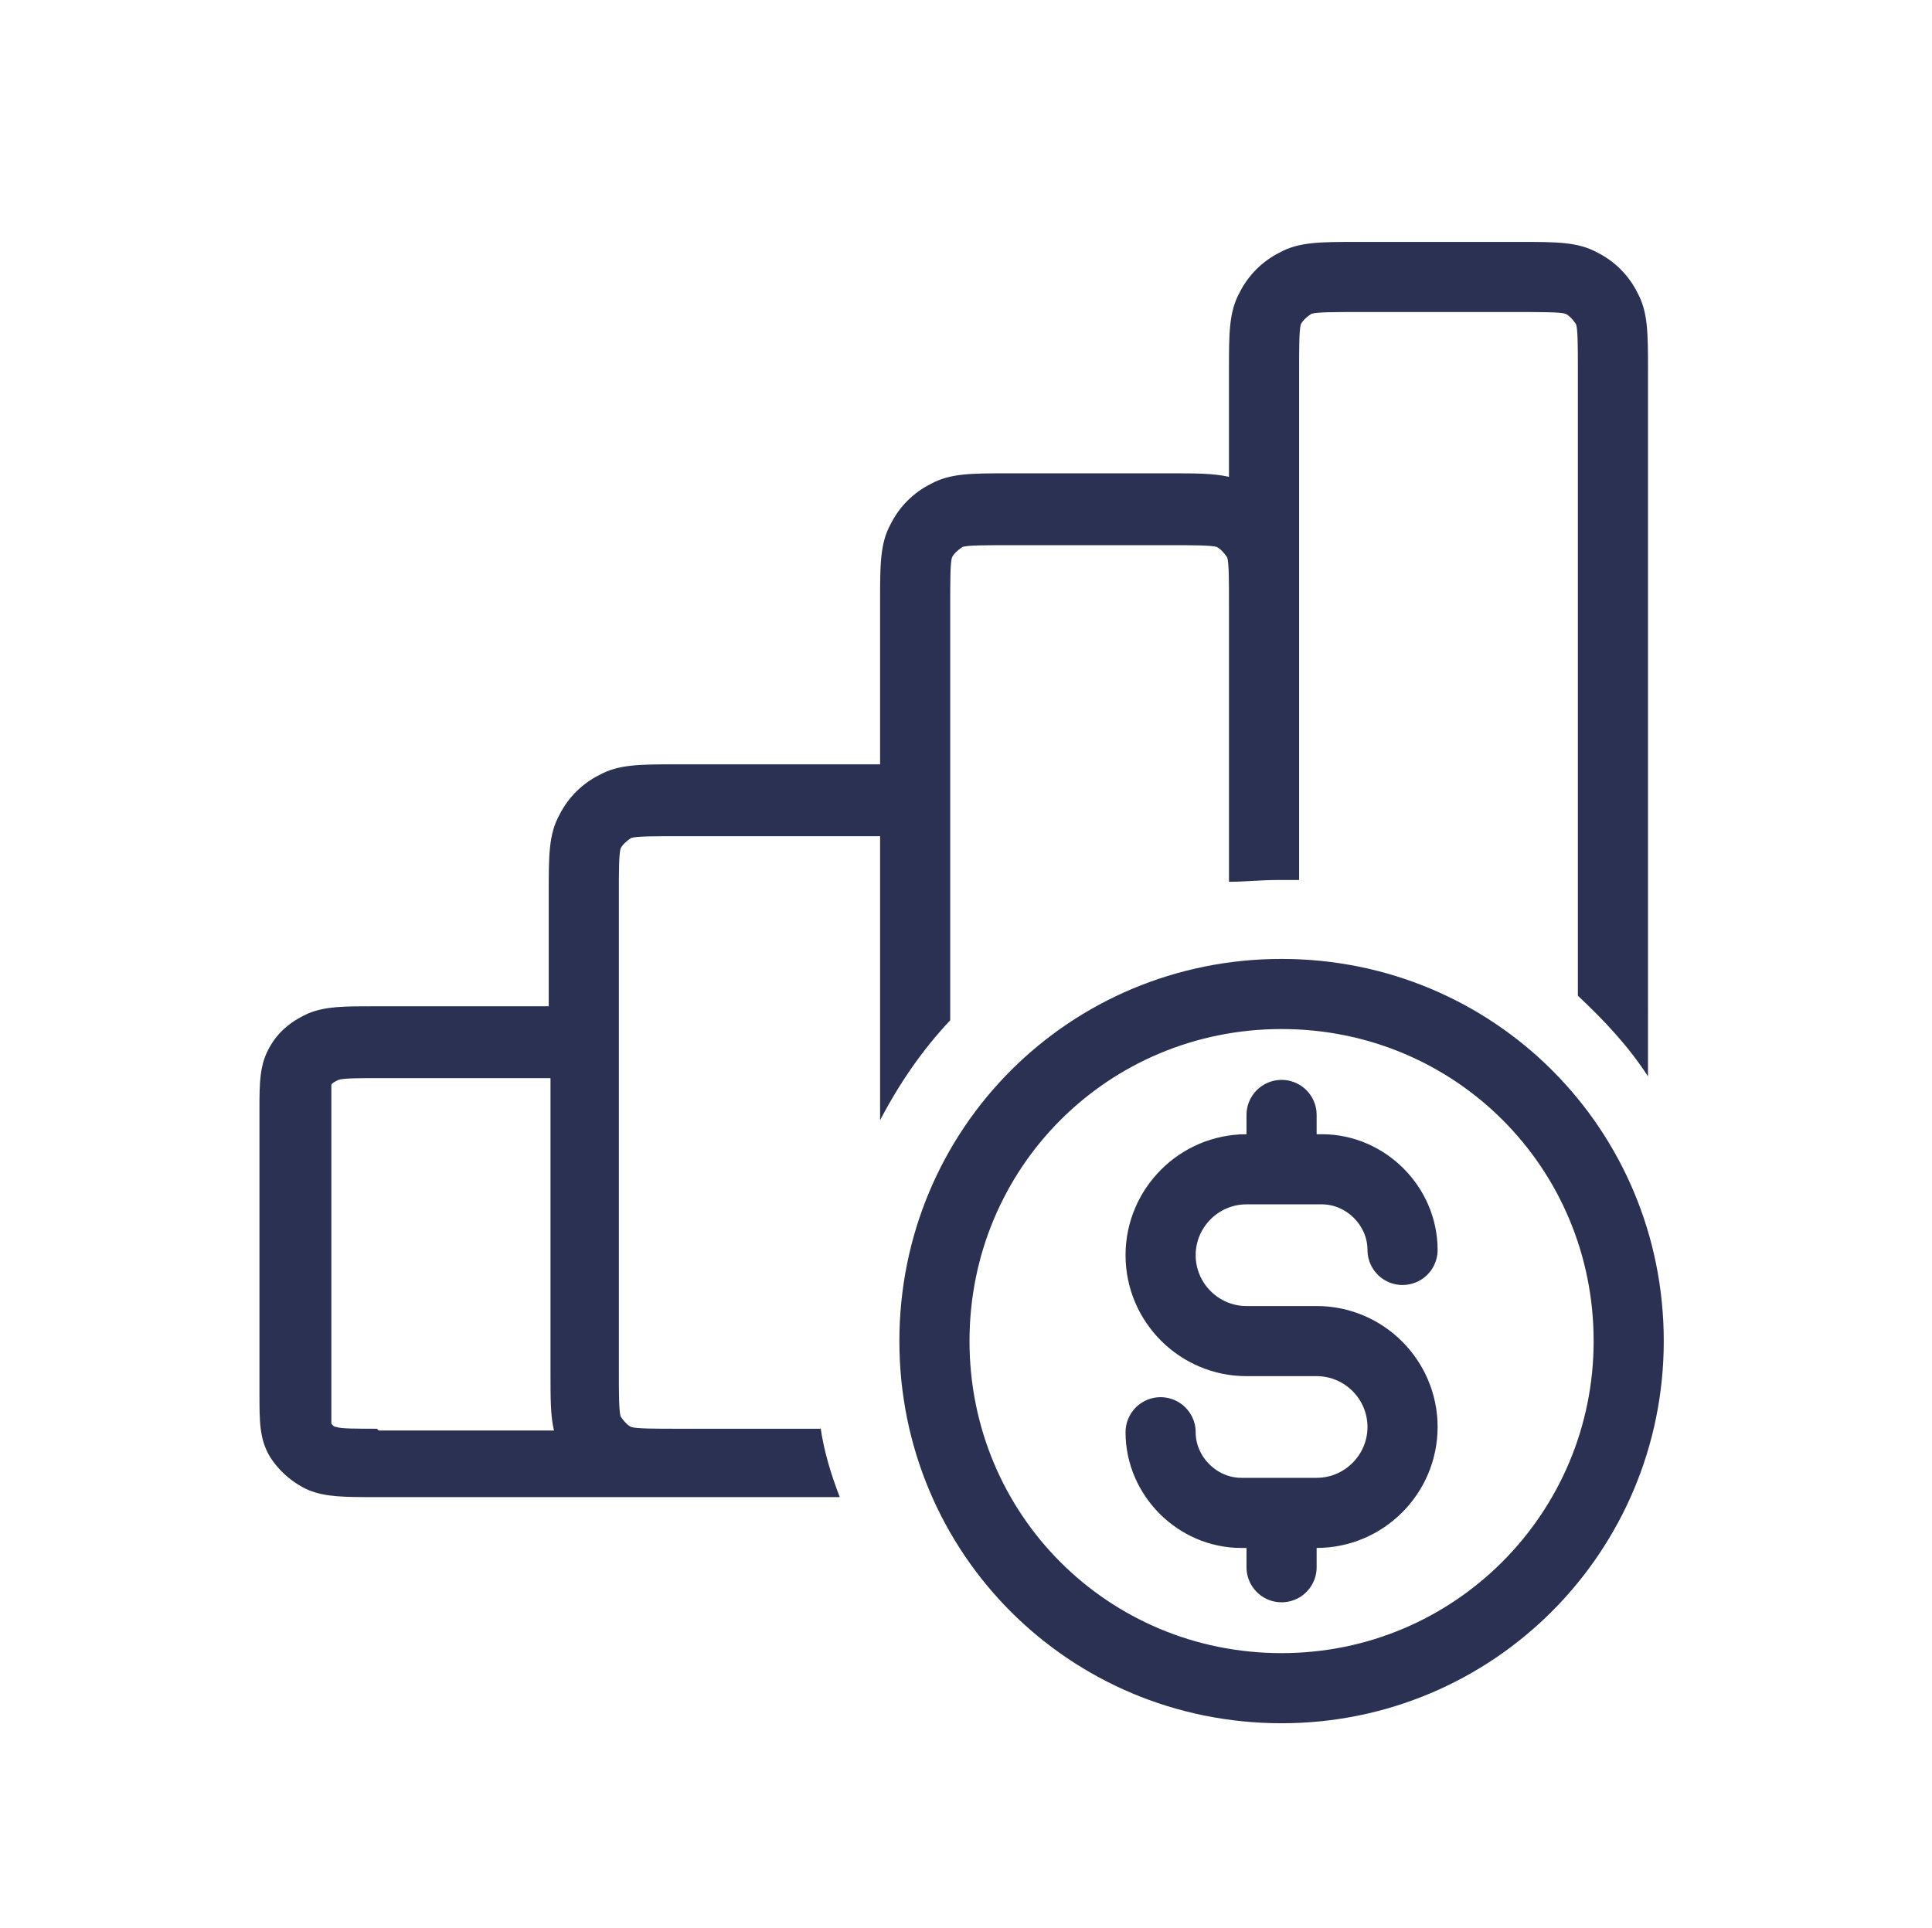
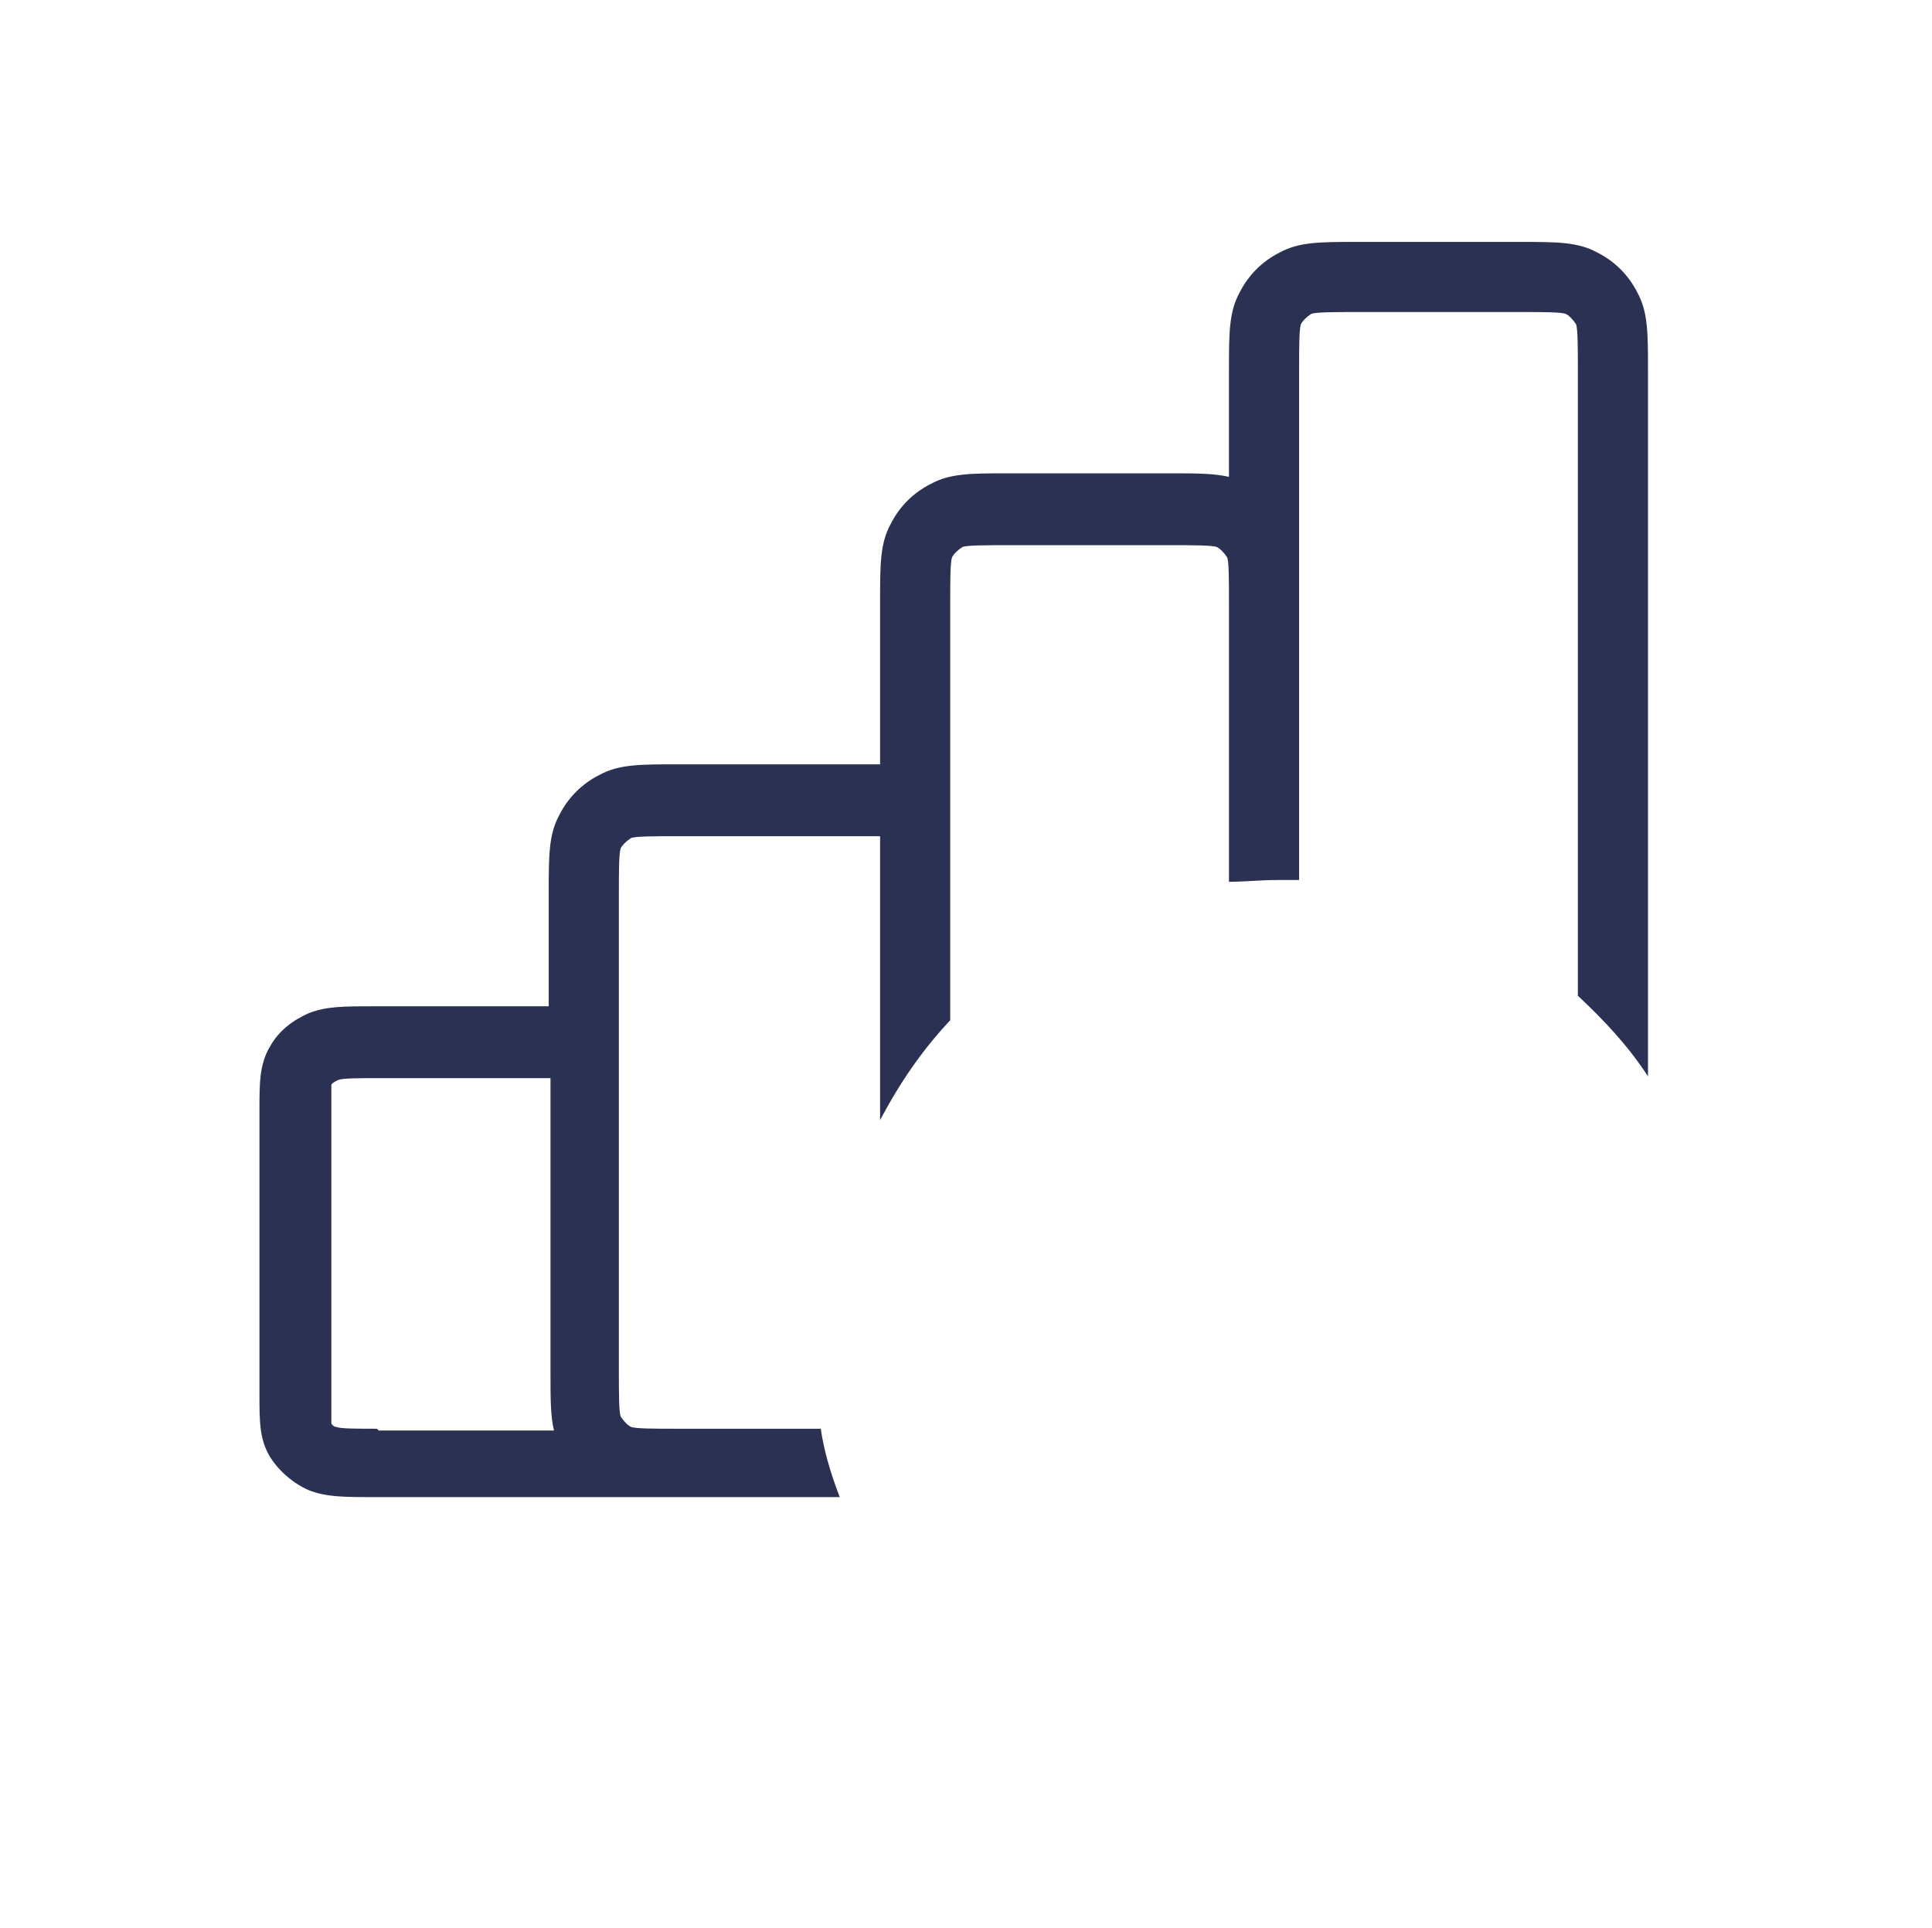
<svg xmlns="http://www.w3.org/2000/svg" version="1.1" viewBox="0 0 110.2 110">
  <defs>
    <style>
      .cls-1 {
        fill: none;
        stroke: #2a3153;
        stroke-linecap: round;
        stroke-linejoin: round;
        stroke-width: 4px;
      }

      .cls-2 {
        fill: #2a3153;
      }
    </style>
  </defs>
  <g>
    <g id="Layer_1">
      <g>
        <path class="cls-2" d="M46.8,81.5h-8.2c-1.2,0-2.3,0-2.6-.1-.2-.1-.4-.3-.6-.6-.1-.3-.1-1.4-.1-2.6v-27.2c0-1.2,0-2.3.1-2.6.1-.2.3-.4.6-.6.3-.1,1.4-.1,2.6-.1h11.6v16.2c1.1-2.1,2.4-4,4-5.7v-23.8c0-1.2,0-2.3.1-2.6.1-.2.3-.4.6-.6.3-.1,1.3-.1,2.6-.1h9.3c1.2,0,2.3,0,2.6.1.2.1.4.3.6.6.1.3.1,1.3.1,2.6v15.9c.9,0,1.8-.1,2.7-.1s.9,0,1.3,0v-15.8c0-.7,0-1.2,0-1.7,0,0,0-.2,0-.3v-11.3c0-1.2,0-2.3.1-2.6.1-.2.3-.4.6-.6.3-.1,1.4-.1,2.6-.1h9.3c1.2,0,2.3,0,2.6.1.2.1.4.3.6.6.1.3.1,1.4.1,2.6v35.7c1.5,1.4,2.9,2.9,4,4.6V21.1c0-2.1,0-3.3-.6-4.4-.5-1-1.3-1.8-2.3-2.3-1.1-.6-2.3-.6-4.4-.6h-9.3c-2.1,0-3.3,0-4.4.6-1,.5-1.8,1.3-2.3,2.3-.6,1.1-.6,2.3-.6,4.4v6.1c-.9-.2-1.9-.2-3.3-.2h-9.3c-2.1,0-3.3,0-4.4.6-1,.5-1.8,1.3-2.3,2.3-.6,1.1-.6,2.3-.6,4.4v9.3h-11.6c-2.1,0-3.3,0-4.4.6-1,.5-1.8,1.3-2.3,2.3-.6,1.1-.6,2.3-.6,4.4v6.5h-9.8c-1.9,0-2.9,0-3.9.4-.9.4-1.7,1-2.2,1.9-.6,1-.6,2.1-.6,3.6v16.2c0,1.6,0,2.6.6,3.6.5.8,1.3,1.5,2.2,1.9,1,.4,2,.4,3.9.4h26.4c-.5-1.3-.9-2.6-1.1-4ZM21.5,81.5c-1.1,0-2.1,0-2.3-.1-.2,0-.3-.2-.3-.2,0-.2,0-.9,0-1.6v-16.2c0-.7,0-1.4,0-1.5,0-.1.2-.2.4-.3.3-.1,1.2-.1,2.3-.1h9.8v16.8c0,1.5,0,2.5.2,3.3h-10Z" />
-         <path class="cls-1" d="M66.2,81.7c0,2.5,2.1,4.6,4.6,4.6h4.3c2.7,0,4.9-2.2,4.9-4.9s-2.2-4.9-4.9-4.9h-4c-2.7,0-4.9-2.2-4.9-4.9s2.2-4.9,4.9-4.9h4.3c2.5,0,4.6,2.1,4.6,4.6M73.1,63.6v3M73.1,86.4v3M92.9,76.5c0,10.9-8.8,19.8-19.8,19.8s-19.8-8.8-19.8-19.8,8.8-19.8,19.8-19.8,19.8,8.8,19.8,19.8Z" />
      </g>
    </g>
  </g>
</svg>